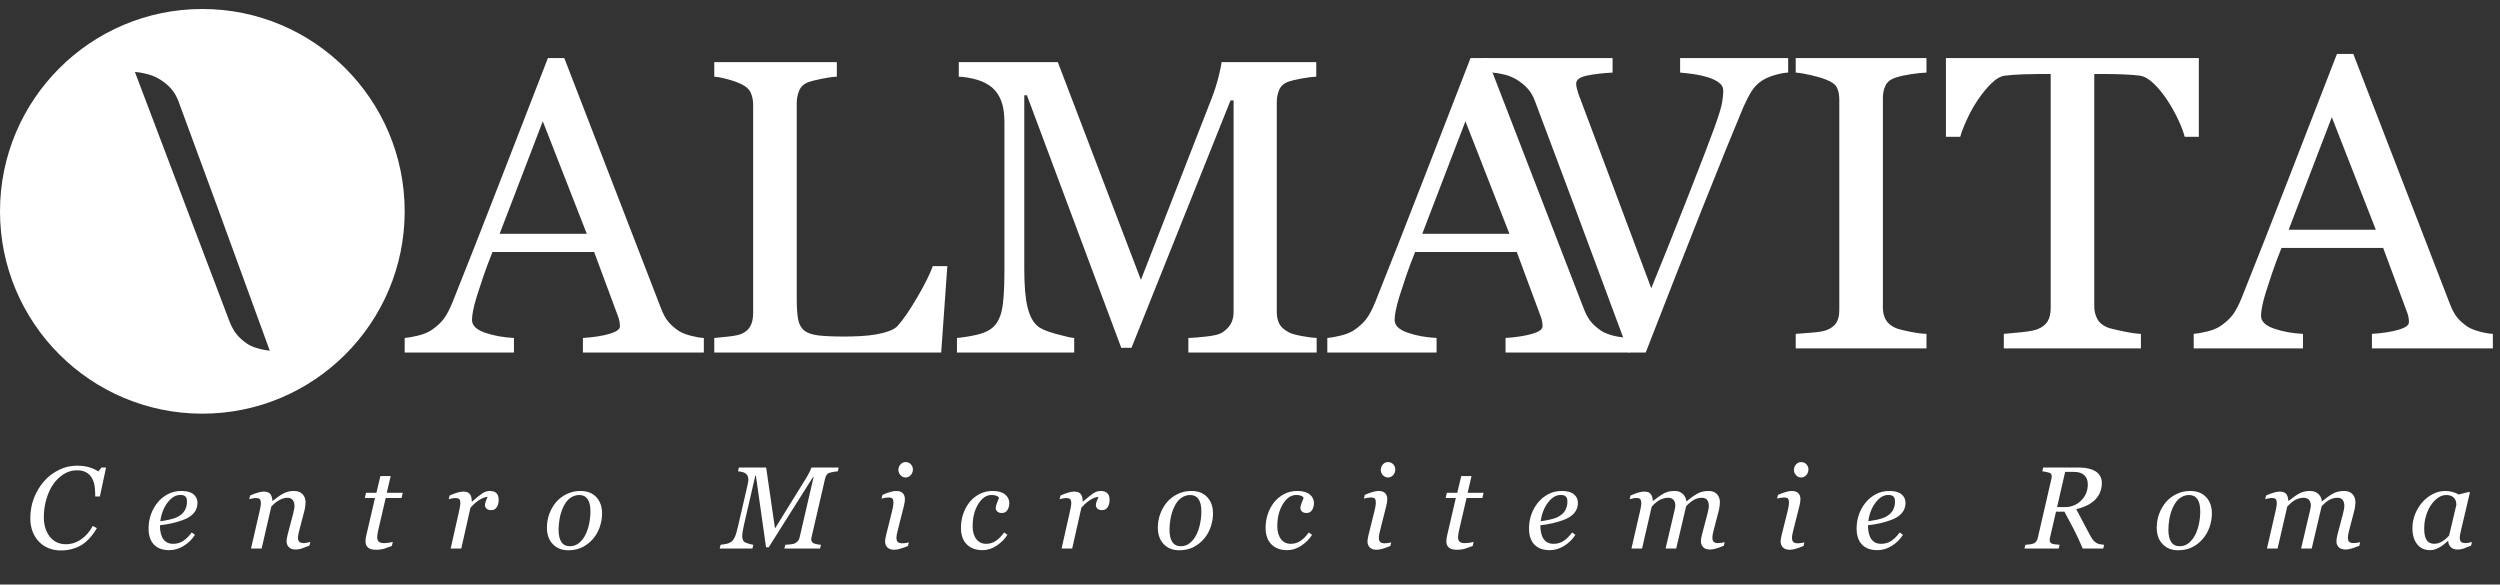
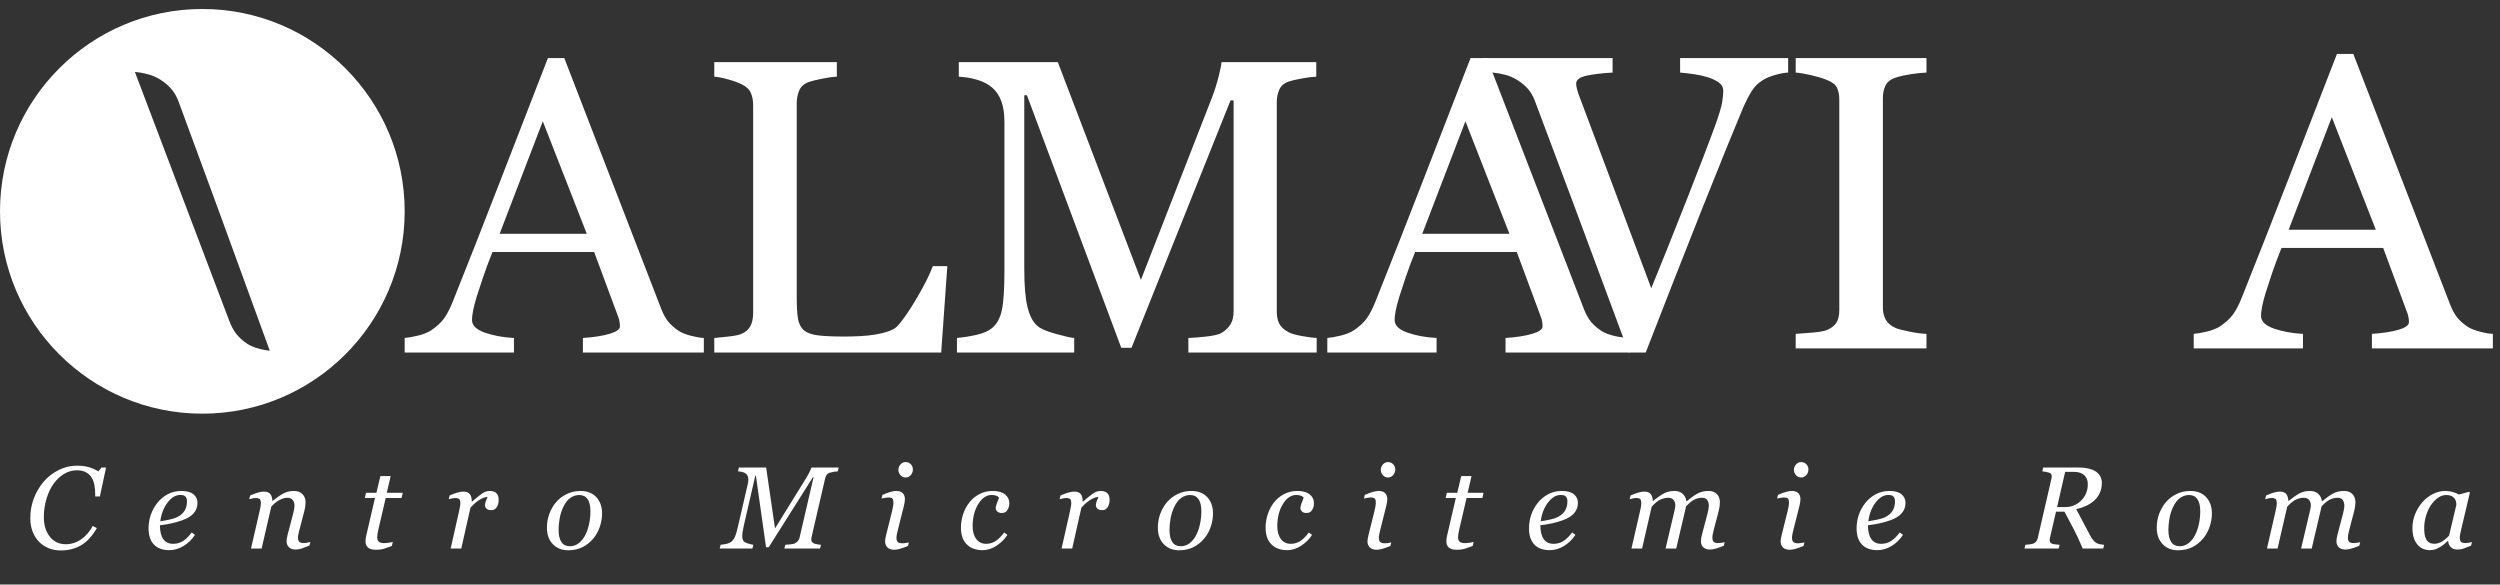
<svg xmlns="http://www.w3.org/2000/svg" width="278px" height="65px" viewBox="0 0 278 65" version="1.1">
  <rect x="0" y="0" width="278" height="65" fill="#333333" stroke="none" />
  <title>LogoAlmavitaWhite</title>
  <desc>Created with Sketch.</desc>
  <defs />
  <g id="Symbols" stroke="none" stroke-width="1" fill="none" fill-rule="evenodd">
    <g id="LogoAlmavitaWhite" fill="#FFFFFF">
      <g id="Logo" transform="translate(0, 1)">
        <g id="Page-1" transform="translate(45, 5)">
          <path d="M33.266,33.198 L19.819,33.198 L19.819,31.582 C21.002,31.506 21.984,31.354 22.765,31.127 C23.547,30.899 23.937,30.619 23.937,30.285 C23.937,30.149 23.922,29.982 23.892,29.784 C23.861,29.587 23.816,29.413 23.755,29.261 L21.07,22.025 L9.761,22.025 C9.337,23.087 8.992,24.013 8.726,24.801 C8.461,25.59 8.222,26.318 8.009,26.986 C7.812,27.638 7.676,28.169 7.6,28.578 C7.524,28.988 7.486,29.322 7.486,29.58 C7.486,30.186 7.964,30.657 8.92,30.99 C9.875,31.324 10.952,31.521 12.151,31.582 L12.151,33.198 L0,33.198 L0,31.582 C0.394,31.552 0.887,31.464 1.479,31.32 C2.071,31.176 2.556,30.983 2.935,30.74 C3.542,30.331 4.012,29.902 4.346,29.455 C4.68,29.007 5.006,28.389 5.324,27.6 C6.947,23.55 8.738,18.999 10.694,13.948 C12.651,8.896 14.396,4.399 15.928,0.455 L17.748,0.455 L28.511,28.305 C28.738,28.897 28.996,29.375 29.284,29.739 C29.573,30.103 29.974,30.459 30.49,30.808 C30.839,31.021 31.294,31.199 31.855,31.343 C32.417,31.487 32.887,31.567 33.266,31.582 L33.266,33.198 Z M20.251,20 L15.359,7.486 L10.558,20 L20.251,20 Z" id="Fill-1" />
          <path d="M60.343,23.595 L59.661,33.198 L34.427,33.198 L34.427,31.582 C34.791,31.552 35.318,31.499 36.008,31.423 C36.698,31.347 37.18,31.248 37.453,31.127 C37.908,30.93 38.238,30.641 38.443,30.262 C38.647,29.883 38.75,29.398 38.75,28.806 L38.75,5.688 C38.75,5.172 38.663,4.717 38.488,4.323 C38.314,3.928 37.969,3.61 37.453,3.367 C37.104,3.185 36.615,3.007 35.985,2.832 C35.356,2.658 34.836,2.556 34.427,2.525 L34.427,0.91 L48.056,0.91 L48.056,2.525 C47.632,2.54 47.082,2.616 46.407,2.753 C45.732,2.889 45.242,3.011 44.939,3.117 C44.423,3.299 44.071,3.61 43.881,4.05 C43.691,4.49 43.597,4.96 43.597,5.46 L43.597,27.145 C43.597,28.146 43.646,28.924 43.744,29.477 C43.843,30.031 44.074,30.459 44.438,30.763 C44.787,31.036 45.307,31.214 45.997,31.298 C46.687,31.381 47.654,31.423 48.898,31.423 C49.459,31.423 50.043,31.407 50.65,31.377 C51.257,31.347 51.833,31.286 52.379,31.195 C52.91,31.104 53.4,30.979 53.847,30.82 C54.295,30.661 54.625,30.459 54.837,30.217 C55.459,29.519 56.183,28.461 57.01,27.043 C57.837,25.624 58.409,24.475 58.728,23.595 L60.343,23.595 Z" id="Fill-2" />
          <path d="M101.414,33.198 L87.147,33.198 L87.147,31.582 C87.663,31.567 88.327,31.514 89.138,31.423 C89.95,31.332 90.507,31.203 90.811,31.036 C91.281,30.748 91.626,30.418 91.846,30.046 C92.066,29.674 92.176,29.208 92.176,28.647 L92.176,5.165 L91.835,5.165 L80.822,32.674 L79.684,32.674 L69.195,4.596 L68.899,4.596 L68.899,23.868 C68.899,25.734 69.016,27.153 69.252,28.123 C69.487,29.094 69.847,29.792 70.332,30.217 C70.666,30.535 71.356,30.839 72.403,31.127 C73.45,31.415 74.132,31.567 74.451,31.582 L74.451,33.198 L61.413,33.198 L61.413,31.582 C62.095,31.521 62.812,31.407 63.563,31.241 C64.314,31.074 64.894,30.823 65.304,30.49 C65.835,30.065 66.199,29.413 66.396,28.533 C66.593,27.653 66.692,26.182 66.692,24.119 L66.692,7.599 C66.692,6.644 66.578,5.863 66.35,5.256 C66.123,4.649 65.797,4.156 65.372,3.777 C64.902,3.367 64.325,3.064 63.643,2.867 C62.96,2.669 62.285,2.556 61.618,2.525 L61.618,0.91 L72.63,0.91 L81.869,25.12 L89.764,4.869 C90.052,4.126 90.299,3.348 90.504,2.537 C90.708,1.725 90.818,1.183 90.834,0.91 L101.369,0.91 L101.369,2.525 C100.944,2.54 100.402,2.609 99.742,2.73 C99.082,2.851 98.6,2.965 98.297,3.071 C97.781,3.253 97.432,3.557 97.25,3.982 C97.068,4.406 96.977,4.869 96.977,5.37 L96.977,28.647 C96.977,29.178 97.068,29.625 97.25,29.989 C97.432,30.353 97.781,30.672 98.297,30.945 C98.57,31.097 99.055,31.237 99.753,31.366 C100.451,31.495 101.005,31.567 101.414,31.582 L101.414,33.198 Z" id="Fill-3" />
          <path d="M136.224,33.198 L122.416,33.198 L122.416,31.582 C123.599,31.506 124.581,31.354 125.363,31.127 C126.144,30.899 126.534,30.619 126.534,30.285 C126.534,30.149 126.519,29.982 126.489,29.784 C126.459,29.587 126.413,29.413 126.352,29.261 L123.668,22.025 L112.359,22.025 C111.934,23.087 111.589,24.013 111.323,24.801 C111.058,25.59 110.819,26.318 110.607,26.986 C110.41,27.638 110.273,28.169 110.197,28.578 C110.121,28.988 110.083,29.322 110.083,29.58 C110.083,30.186 110.561,30.657 111.517,30.99 C112.473,31.324 113.55,31.521 114.748,31.582 L114.748,33.198 L102.597,33.198 L102.597,31.582 C102.992,31.552 103.485,31.464 104.076,31.32 C104.668,31.176 105.153,30.983 105.533,30.74 C106.139,30.331 106.61,29.902 106.943,29.455 C107.277,29.007 107.603,28.389 107.922,27.6 C109.545,23.55 111.335,18.999 113.292,13.948 C115.249,8.896 116.993,4.399 118.525,0.455 L120.345,0.455 L131.108,28.305 C131.335,28.897 131.593,29.375 131.882,29.739 C132.17,30.103 132.572,30.459 133.088,30.808 C133.437,31.021 133.892,31.199 134.453,31.343 C135.014,31.487 135.845,31.567 136.224,31.582 L136.224,33.198 Z M122.848,20 L117.956,7.486 L113.155,20 L122.848,20 Z" id="Fill-4" />
          <path d="M153.842,2.07 C153.448,2.085 152.97,2.173 152.409,2.332 C151.847,2.491 151.384,2.685 151.02,2.912 C150.504,3.231 150.091,3.64 149.78,4.141 C149.469,4.641 149.162,5.233 148.859,5.916 C147.843,8.328 146.318,12.086 144.285,17.19 C142.253,22.295 140.159,27.661 138.005,33.198 L136.117,33.198 C133.932,27.327 131.824,21.623 129.791,16.178 C127.758,10.732 126.378,7.053 125.65,5.142 C125.468,4.672 125.225,4.258 124.922,3.902 C124.618,3.545 124.216,3.208 123.716,2.889 C123.306,2.631 122.851,2.438 122.351,2.309 C121.85,2.18 121.387,2.101 120.962,2.07 L119.88,0.455 L134.319,0.455 L134.319,2.07 C133.181,2.131 132.222,2.245 131.441,2.411 C130.659,2.578 130.269,2.874 130.269,3.299 C130.269,3.466 130.299,3.663 130.36,3.89 C130.421,4.118 130.474,4.3 130.519,4.437 C131.08,5.923 131.991,8.347 133.25,11.707 C134.509,15.067 136.299,19.849 138.62,26.053 C139.772,23.246 141.1,19.932 142.602,16.109 C144.103,12.287 145.112,9.662 145.628,8.236 C146.128,6.856 146.42,5.9 146.504,5.37 C146.587,4.839 146.629,4.406 146.629,4.073 C146.629,3.724 146.473,3.432 146.163,3.196 C145.852,2.961 145.438,2.76 144.922,2.594 C144.422,2.442 143.914,2.328 143.398,2.252 C142.882,2.176 142.359,2.116 141.828,2.07 L141.828,0.455 L153.842,0.455 L153.842,2.07 Z" id="Fill-5" />
          <path d="M169.224,32.743 L154.683,32.743 L154.683,31.127 C155.094,31.097 155.685,31.052 156.459,30.991 C157.233,30.93 157.779,30.839 158.097,30.718 C158.598,30.521 158.962,30.251 159.189,29.91 C159.417,29.569 159.53,29.095 159.53,28.488 L159.53,5.097 C159.53,4.566 159.447,4.122 159.28,3.766 C159.113,3.409 158.72,3.11 158.097,2.867 C157.642,2.685 157.069,2.514 156.379,2.355 C155.689,2.196 155.124,2.101 154.683,2.071 L154.683,0.455 L169.224,0.455 L169.224,2.071 C168.754,2.086 168.191,2.143 167.541,2.241 C166.888,2.34 166.318,2.465 165.833,2.617 C165.257,2.799 164.869,3.095 164.672,3.504 C164.475,3.914 164.378,4.369 164.378,4.869 L164.378,28.237 C164.378,28.738 164.487,29.182 164.707,29.569 C164.926,29.956 165.302,30.263 165.833,30.49 C166.152,30.612 166.672,30.744 167.392,30.888 C168.112,31.032 168.724,31.112 169.224,31.127 L169.224,32.743 Z" id="Fill-6" />
-           <path d="M199.51,9.215 L197.939,9.215 C197.802,8.669 197.555,8.021 197.199,7.27 C196.843,6.519 196.445,5.81 196.006,5.142 C195.55,4.445 195.053,3.834 194.514,3.311 C193.976,2.787 193.456,2.488 192.956,2.412 C192.485,2.351 191.894,2.306 191.182,2.275 C190.468,2.245 189.808,2.23 189.202,2.23 L187.882,2.23 L187.882,28.056 C187.882,28.556 187.987,29.015 188.201,29.432 C188.413,29.849 188.784,30.172 189.315,30.399 C189.588,30.505 190.161,30.649 191.033,30.831 C191.905,31.014 192.584,31.112 193.07,31.127 L193.07,32.743 L177.824,32.743 L177.824,31.127 C178.25,31.097 178.897,31.036 179.769,30.945 C180.643,30.854 181.245,30.741 181.579,30.604 C182.08,30.407 182.448,30.122 182.683,29.751 C182.917,29.379 183.036,28.882 183.036,28.26 L183.036,2.23 L181.716,2.23 C181.245,2.23 180.661,2.241 179.963,2.264 C179.266,2.287 178.598,2.336 177.961,2.412 C177.46,2.473 176.94,2.772 176.402,3.311 C175.864,3.849 175.368,4.46 174.912,5.142 C174.457,5.825 174.056,6.549 173.707,7.315 C173.357,8.081 173.114,8.715 172.978,9.215 L171.386,9.215 L171.386,0.455 L199.51,0.455 L199.51,9.215 Z" id="Fill-7" />
          <path d="M232.206,32.743 L218.758,32.743 L218.758,31.127 C219.941,31.052 220.925,30.9 221.705,30.672 C222.486,30.445 222.877,30.164 222.877,29.83 C222.877,29.694 222.862,29.527 222.832,29.33 C222.802,29.133 222.756,28.958 222.695,28.806 L220.011,21.571 L208.702,21.571 C208.276,22.633 207.932,23.558 207.666,24.347 C207.402,25.135 207.163,25.864 206.949,26.531 C206.752,27.183 206.615,27.714 206.54,28.124 C206.464,28.533 206.426,28.867 206.426,29.125 C206.426,29.732 206.904,30.202 207.86,30.536 C208.816,30.869 209.892,31.067 211.09,31.127 L211.09,32.743 L198.94,32.743 L198.94,31.127 C199.335,31.097 199.828,31.01 200.419,30.866 C201.011,30.722 201.497,30.528 201.876,30.285 C202.482,29.876 202.952,29.447 203.286,29 C203.619,28.552 203.946,27.934 204.264,27.145 C205.888,23.095 207.678,18.544 209.634,13.493 C211.591,8.442 213.336,3.944 214.868,-3.55271368e-15 L216.688,-3.55271368e-15 L227.45,27.851 C227.679,28.442 227.936,28.92 228.224,29.284 C228.513,29.648 228.914,30.005 229.43,30.354 C229.779,30.566 230.234,30.744 230.796,30.888 C231.357,31.032 231.827,31.112 232.206,31.127 L232.206,32.743 Z M219.191,19.546 L214.298,7.031 L209.499,19.546 L219.191,19.546 Z" id="Fill-8" />
        </g>
        <path d="M22.5,0 C34.918,0 45,10.082 45,22.5 C45,34.918 34.918,45 22.5,45 C10.082,45 0,34.918 0,22.5 C0,10.082 10.082,0 22.5,0 Z M15,7 L25.471,34.615 C25.706,35.238 25.972,35.741 26.27,36.124 C26.568,36.507 26.983,36.882 27.516,37.25 C27.876,37.473 28.346,37.661 28.925,37.813 C29.241,37.895 29.64,37.958 30,38 C27.973,32.442 26.01,27.034 24.111,21.849 C22.011,16.117 20.586,12.245 19.834,10.233 C19.646,9.738 19.395,9.303 19.082,8.927 C18.768,8.552 18.353,8.197 17.836,7.862 C17.413,7.59 16.943,7.387 16.426,7.251 C15.912,7.116 15.437,7.032 15,7 Z" id="Page-1" />
      </g>
      <path d="M6.74,61.209 C6.279,61.209 5.843,61.129 5.433,60.968 C5.022,60.807 4.665,60.573 4.36,60.264 C4.051,59.951 3.809,59.572 3.633,59.127 C3.458,58.683 3.37,58.182 3.37,57.623 C3.37,56.823 3.505,56.076 3.776,55.382 C4.047,54.688 4.419,54.068 4.893,53.522 C5.35,52.998 5.899,52.577 6.541,52.259 C7.182,51.942 7.851,51.783 8.55,51.783 C9.079,51.783 9.543,51.845 9.943,51.967 C10.343,52.09 10.672,52.242 10.93,52.424 L11.285,51.993 L11.793,51.993 L11.108,55.205 L10.587,55.205 L10.587,54.951 C10.587,54.604 10.56,54.273 10.505,53.957 C10.45,53.642 10.344,53.357 10.187,53.104 C10.035,52.858 9.826,52.662 9.562,52.516 C9.298,52.37 8.96,52.297 8.55,52.297 C8.029,52.297 7.546,52.436 7.099,52.713 C6.653,52.99 6.267,53.36 5.941,53.821 C5.619,54.269 5.361,54.822 5.166,55.478 C4.972,56.133 4.874,56.802 4.874,57.483 C4.874,58.385 5.095,59.116 5.538,59.677 C5.98,60.237 6.573,60.518 7.318,60.518 C7.94,60.518 8.513,60.333 9.035,59.965 C9.558,59.597 9.984,59.104 10.314,58.486 L10.771,58.728 C10.238,59.637 9.643,60.278 8.988,60.651 C8.332,61.023 7.583,61.209 6.74,61.209 Z M21.96,55.916 C21.96,56.364 21.82,56.749 21.538,57.071 C21.257,57.392 20.847,57.648 20.31,57.839 C19.916,57.983 19.518,58.099 19.116,58.188 C18.714,58.277 18.27,58.351 17.783,58.41 C17.783,59.079 17.907,59.59 18.155,59.943 C18.402,60.296 18.765,60.473 19.243,60.473 C19.667,60.473 20.04,60.367 20.364,60.156 C20.688,59.944 21.006,59.629 21.319,59.21 L21.681,59.477 C21.342,59.993 20.919,60.405 20.411,60.714 C19.904,61.023 19.377,61.178 18.831,61.178 C18.082,61.178 17.509,60.968 17.114,60.549 C16.718,60.13 16.52,59.536 16.52,58.766 C16.52,58.232 16.604,57.724 16.771,57.239 C16.938,56.754 17.183,56.311 17.504,55.909 C17.817,55.516 18.201,55.198 18.656,54.957 C19.111,54.716 19.614,54.595 20.164,54.595 C20.773,54.595 21.225,54.719 21.519,54.967 C21.813,55.214 21.96,55.53 21.96,55.916 Z M20.792,55.757 C20.792,55.592 20.769,55.462 20.722,55.366 C20.676,55.271 20.617,55.2 20.545,55.154 C20.469,55.103 20.388,55.071 20.303,55.059 C20.219,55.046 20.132,55.04 20.043,55.04 C19.535,55.04 19.067,55.319 18.637,55.877 C18.208,56.436 17.936,57.132 17.822,57.966 C18.118,57.924 18.452,57.863 18.824,57.785 C19.197,57.707 19.506,57.604 19.751,57.477 C20.102,57.295 20.364,57.061 20.535,56.776 C20.707,56.49 20.792,56.15 20.792,55.757 Z M34.508,60.264 L34.412,60.67 C34.031,60.822 33.735,60.933 33.524,61.003 C33.312,61.073 33.098,61.108 32.883,61.108 C32.544,61.108 32.29,61.02 32.121,60.844 C31.952,60.669 31.867,60.452 31.867,60.194 C31.867,60.101 31.875,59.998 31.892,59.886 C31.909,59.774 31.937,59.642 31.975,59.489 L32.597,57.122 C32.643,56.94 32.681,56.775 32.708,56.626 C32.736,56.478 32.749,56.36 32.749,56.271 C32.749,55.987 32.682,55.763 32.546,55.598 C32.411,55.433 32.21,55.351 31.943,55.351 C31.685,55.351 31.395,55.435 31.073,55.604 C30.752,55.774 30.449,56.019 30.166,56.341 L29.093,61 L27.912,61 L28.858,56.887 C28.879,56.785 28.91,56.638 28.95,56.446 C28.99,56.253 29.01,56.097 29.01,55.979 C29.01,55.742 28.97,55.583 28.89,55.503 C28.809,55.423 28.649,55.382 28.407,55.382 C28.314,55.382 28.196,55.398 28.052,55.43 C27.908,55.462 27.796,55.488 27.716,55.509 L27.811,55.103 C28.141,54.955 28.433,54.845 28.687,54.773 C28.941,54.701 29.159,54.665 29.341,54.665 C29.675,54.665 29.914,54.756 30.058,54.938 C30.202,55.12 30.278,55.372 30.286,55.693 L30.324,55.693 C30.79,55.321 31.192,55.045 31.531,54.865 C31.869,54.685 32.254,54.595 32.686,54.595 C33.092,54.595 33.409,54.713 33.638,54.948 C33.866,55.182 33.981,55.49 33.981,55.871 C33.981,55.947 33.969,56.083 33.946,56.277 C33.923,56.472 33.885,56.665 33.835,56.855 L33.302,58.893 C33.263,59.028 33.226,59.184 33.19,59.359 C33.154,59.535 33.136,59.671 33.136,59.769 C33.136,60.01 33.189,60.174 33.295,60.26 C33.401,60.347 33.574,60.391 33.816,60.391 C33.896,60.391 34.011,60.377 34.162,60.349 C34.312,60.322 34.427,60.293 34.508,60.264 Z M41.805,61.133 C41.403,61.133 41.109,61.052 40.923,60.889 C40.737,60.726 40.644,60.492 40.644,60.188 C40.644,60.09 40.65,59.998 40.663,59.911 C40.676,59.825 40.692,59.726 40.714,59.616 L41.698,55.376 L40.568,55.376 L40.701,54.798 L41.856,54.798 L42.301,52.938 L43.443,52.938 L43.011,54.798 L44.782,54.798 L44.649,55.376 L42.891,55.376 L42.078,58.874 C42.04,59.034 42.009,59.19 41.983,59.34 C41.958,59.49 41.945,59.618 41.945,59.724 C41.945,59.957 42.003,60.127 42.12,60.235 C42.236,60.343 42.447,60.397 42.751,60.397 C42.861,60.397 43.016,60.383 43.215,60.356 C43.413,60.328 43.568,60.293 43.678,60.251 L43.57,60.714 C43.274,60.829 42.995,60.927 42.732,61.01 C42.47,61.092 42.161,61.133 41.805,61.133 Z M55.451,55.63 C55.451,55.748 55.434,55.878 55.4,56.02 C55.366,56.162 55.318,56.279 55.254,56.373 C55.178,56.487 55.094,56.575 55.003,56.636 C54.912,56.697 54.782,56.728 54.613,56.728 C54.385,56.728 54.213,56.671 54.099,56.557 C53.985,56.442 53.927,56.315 53.927,56.176 C53.927,56.045 53.959,55.898 54.023,55.735 C54.086,55.572 54.152,55.41 54.219,55.249 C54.169,55.249 54.085,55.263 53.969,55.29 C53.852,55.318 53.712,55.372 53.547,55.452 C53.382,55.533 53.194,55.653 52.985,55.814 C52.775,55.975 52.552,56.188 52.315,56.455 L51.293,61 L50.113,61 L51.039,56.887 C51.06,56.785 51.091,56.633 51.131,56.43 C51.172,56.227 51.192,56.076 51.192,55.979 C51.192,55.742 51.151,55.583 51.071,55.503 C50.991,55.423 50.83,55.382 50.589,55.382 C50.496,55.382 50.377,55.398 50.233,55.43 C50.089,55.462 49.977,55.488 49.897,55.509 L49.992,55.103 C50.322,54.955 50.614,54.845 50.868,54.773 C51.122,54.701 51.34,54.665 51.522,54.665 C51.86,54.665 52.101,54.757 52.245,54.941 C52.389,55.125 52.461,55.401 52.461,55.77 L52.499,55.77 C53.003,55.334 53.385,55.029 53.645,54.855 C53.905,54.682 54.177,54.595 54.461,54.595 C54.596,54.595 54.727,54.612 54.854,54.646 C54.981,54.68 55.089,54.737 55.178,54.817 C55.271,54.906 55.34,55.009 55.384,55.125 C55.429,55.242 55.451,55.41 55.451,55.63 Z M66.951,57.09 C66.951,57.589 66.866,58.089 66.697,58.588 C66.528,59.087 66.282,59.525 65.961,59.902 C65.635,60.291 65.242,60.603 64.783,60.838 C64.324,61.073 63.792,61.19 63.187,61.19 C62.484,61.19 61.914,60.964 61.476,60.511 C61.038,60.058 60.819,59.449 60.819,58.683 C60.819,58.12 60.912,57.596 61.098,57.109 C61.285,56.622 61.534,56.195 61.847,55.827 C62.165,55.458 62.557,55.161 63.025,54.935 C63.493,54.708 63.999,54.595 64.545,54.595 C65.298,54.595 65.888,54.825 66.313,55.284 C66.738,55.743 66.951,56.345 66.951,57.09 Z M65.656,56.849 C65.656,56.248 65.549,55.797 65.335,55.497 C65.122,55.196 64.814,55.046 64.412,55.046 C64.061,55.046 63.729,55.154 63.418,55.37 C63.107,55.585 62.84,55.937 62.615,56.423 C62.442,56.792 62.315,57.201 62.235,57.652 C62.154,58.102 62.114,58.518 62.114,58.899 C62.114,59.504 62.219,59.962 62.428,60.273 C62.638,60.584 62.954,60.74 63.377,60.74 C63.754,60.74 64.088,60.621 64.38,60.384 C64.672,60.147 64.909,59.847 65.091,59.483 C65.273,59.127 65.413,58.72 65.51,58.261 C65.607,57.802 65.656,57.331 65.656,56.849 Z M93.258,51.993 L93.163,52.412 C93.04,52.416 92.884,52.435 92.693,52.469 C92.503,52.503 92.361,52.534 92.268,52.564 C92.103,52.619 91.984,52.706 91.912,52.824 C91.84,52.943 91.788,53.07 91.754,53.205 L90.237,59.762 C90.228,59.796 90.222,59.834 90.218,59.876 C90.213,59.919 90.211,59.953 90.211,59.978 C90.211,60.067 90.23,60.146 90.268,60.216 C90.306,60.286 90.37,60.348 90.459,60.403 C90.518,60.441 90.644,60.479 90.836,60.518 C91.029,60.556 91.18,60.577 91.29,60.581 L91.189,61 L87.221,61 L87.323,60.581 C87.475,60.573 87.666,60.557 87.894,60.533 C88.123,60.51 88.284,60.475 88.377,60.429 C88.525,60.348 88.644,60.255 88.735,60.149 C88.826,60.044 88.887,59.915 88.916,59.762 L90.471,53.053 L90.402,53.053 L85.482,60.854 L85.184,60.854 L84.054,52.894 L83.99,52.894 L82.715,58.429 C82.664,58.653 82.622,58.871 82.588,59.083 C82.554,59.295 82.537,59.466 82.537,59.597 C82.537,59.737 82.552,59.856 82.581,59.956 C82.611,60.055 82.653,60.137 82.708,60.2 C82.784,60.289 82.945,60.369 83.191,60.441 C83.436,60.513 83.629,60.56 83.768,60.581 L83.667,61 L80.03,61 L80.131,60.581 C80.33,60.56 80.529,60.53 80.728,60.492 C80.927,60.454 81.111,60.382 81.28,60.276 C81.449,60.162 81.593,59.976 81.712,59.718 C81.83,59.46 81.951,59.053 82.073,58.499 L83.153,53.827 C83.174,53.73 83.19,53.642 83.2,53.564 C83.211,53.485 83.216,53.408 83.216,53.332 C83.216,53.197 83.199,53.083 83.165,52.992 C83.131,52.901 83.087,52.824 83.032,52.761 C82.922,52.638 82.773,52.551 82.584,52.5 C82.396,52.45 82.224,52.42 82.067,52.412 L82.162,51.993 L85.197,51.993 L86.18,58.766 L89.684,53.097 C89.816,52.881 89.936,52.659 90.046,52.431 C90.156,52.202 90.22,52.056 90.237,51.993 L93.258,51.993 Z M101.064,60.308 L100.969,60.714 C100.579,60.871 100.268,60.98 100.035,61.041 C99.803,61.103 99.604,61.133 99.439,61.133 C99.1,61.133 98.846,61.045 98.677,60.87 C98.508,60.694 98.423,60.477 98.423,60.219 C98.423,60.122 98.432,60.02 98.448,59.915 C98.465,59.809 98.493,59.675 98.531,59.515 L99.204,56.817 C99.238,56.669 99.271,56.51 99.302,56.341 C99.334,56.172 99.35,56.028 99.35,55.909 C99.35,55.672 99.311,55.515 99.232,55.436 C99.154,55.358 98.994,55.319 98.753,55.319 C98.66,55.319 98.536,55.334 98.382,55.363 C98.227,55.393 98.11,55.418 98.03,55.439 L98.125,55.033 C98.455,54.885 98.751,54.775 99.013,54.703 C99.276,54.631 99.483,54.595 99.635,54.595 C99.983,54.595 100.234,54.678 100.391,54.843 C100.547,55.008 100.626,55.23 100.626,55.509 C100.626,55.585 100.617,55.689 100.6,55.82 C100.583,55.951 100.558,56.083 100.524,56.214 L99.845,58.912 C99.803,59.077 99.766,59.239 99.734,59.397 C99.702,59.556 99.686,59.686 99.686,59.788 C99.686,60.029 99.74,60.194 99.848,60.283 C99.956,60.372 100.131,60.416 100.372,60.416 C100.452,60.416 100.568,60.405 100.718,60.384 C100.868,60.363 100.983,60.338 101.064,60.308 Z M101.514,52.196 C101.514,52.437 101.436,52.648 101.28,52.827 C101.123,53.007 100.928,53.097 100.696,53.097 C100.48,53.097 100.294,53.011 100.137,52.84 C99.98,52.669 99.902,52.473 99.902,52.253 C99.902,52.02 99.98,51.817 100.137,51.644 C100.294,51.47 100.48,51.383 100.696,51.383 C100.937,51.383 101.134,51.465 101.286,51.628 C101.438,51.791 101.514,51.98 101.514,52.196 Z M109.257,61.178 C108.516,61.178 107.931,60.962 107.501,60.53 C107.072,60.099 106.857,59.485 106.857,58.689 C106.857,58.16 106.939,57.654 107.102,57.169 C107.264,56.685 107.492,56.254 107.784,55.877 C108.076,55.501 108.445,55.193 108.892,54.954 C109.338,54.715 109.834,54.595 110.38,54.595 C110.985,54.595 111.445,54.723 111.761,54.979 C112.076,55.235 112.234,55.558 112.234,55.947 C112.234,56.239 112.165,56.495 112.027,56.715 C111.89,56.935 111.684,57.045 111.408,57.045 C111.18,57.045 111.009,56.988 110.894,56.874 C110.78,56.76 110.723,56.633 110.723,56.493 C110.723,56.358 110.769,56.173 110.863,55.938 C110.956,55.703 111.03,55.514 111.085,55.37 C111.038,55.255 110.934,55.172 110.774,55.119 C110.613,55.066 110.446,55.04 110.272,55.04 C109.697,55.04 109.201,55.375 108.784,56.046 C108.367,56.716 108.158,57.538 108.158,58.512 C108.158,59.113 108.293,59.59 108.562,59.943 C108.83,60.296 109.193,60.473 109.65,60.473 C110.061,60.473 110.426,60.363 110.745,60.143 C111.065,59.923 111.37,59.612 111.662,59.21 L112.024,59.477 C111.732,59.938 111.335,60.337 110.834,60.673 C110.333,61.01 109.807,61.178 109.257,61.178 Z M123.385,55.63 C123.385,55.748 123.368,55.878 123.334,56.02 C123.3,56.162 123.251,56.279 123.188,56.373 C123.112,56.487 123.028,56.575 122.937,56.636 C122.846,56.697 122.716,56.728 122.547,56.728 C122.318,56.728 122.147,56.671 122.032,56.557 C121.918,56.442 121.861,56.315 121.861,56.176 C121.861,56.045 121.893,55.898 121.956,55.735 C122.02,55.572 122.085,55.41 122.153,55.249 C122.102,55.249 122.019,55.263 121.902,55.29 C121.786,55.318 121.645,55.372 121.48,55.452 C121.315,55.533 121.128,55.653 120.918,55.814 C120.709,55.975 120.486,56.188 120.249,56.455 L119.227,61 L118.046,61 L118.973,56.887 C118.994,56.785 119.025,56.633 119.065,56.43 C119.105,56.227 119.125,56.076 119.125,55.979 C119.125,55.742 119.085,55.583 119.005,55.503 C118.924,55.423 118.763,55.382 118.522,55.382 C118.429,55.382 118.311,55.398 118.167,55.43 C118.023,55.462 117.911,55.488 117.83,55.509 L117.926,55.103 C118.256,54.955 118.548,54.845 118.802,54.773 C119.055,54.701 119.273,54.665 119.455,54.665 C119.794,54.665 120.035,54.757 120.179,54.941 C120.323,55.125 120.395,55.401 120.395,55.77 L120.433,55.77 C120.936,55.334 121.318,55.029 121.579,54.855 C121.839,54.682 122.111,54.595 122.394,54.595 C122.53,54.595 122.661,54.612 122.788,54.646 C122.915,54.68 123.023,54.737 123.112,54.817 C123.205,54.906 123.273,55.009 123.318,55.125 C123.362,55.242 123.385,55.41 123.385,55.63 Z M134.885,57.09 C134.885,57.589 134.8,58.089 134.631,58.588 C134.461,59.087 134.216,59.525 133.894,59.902 C133.568,60.291 133.176,60.603 132.717,60.838 C132.258,61.073 131.726,61.19 131.12,61.19 C130.418,61.19 129.848,60.964 129.41,60.511 C128.972,60.058 128.753,59.449 128.753,58.683 C128.753,58.12 128.846,57.596 129.032,57.109 C129.218,56.622 129.468,56.195 129.781,55.827 C130.098,55.458 130.491,55.161 130.958,54.935 C131.426,54.708 131.933,54.595 132.479,54.595 C133.232,54.595 133.821,54.825 134.247,55.284 C134.672,55.743 134.885,56.345 134.885,57.09 Z M133.59,56.849 C133.59,56.248 133.483,55.797 133.269,55.497 C133.055,55.196 132.747,55.046 132.345,55.046 C131.994,55.046 131.663,55.154 131.352,55.37 C131.041,55.585 130.773,55.937 130.549,56.423 C130.376,56.792 130.249,57.201 130.168,57.652 C130.088,58.102 130.048,58.518 130.048,58.899 C130.048,59.504 130.152,59.962 130.362,60.273 C130.571,60.584 130.888,60.74 131.311,60.74 C131.687,60.74 132.022,60.621 132.314,60.384 C132.606,60.147 132.843,59.847 133.025,59.483 C133.207,59.127 133.346,58.72 133.444,58.261 C133.541,57.802 133.59,57.331 133.59,56.849 Z M143.135,61.178 C142.394,61.178 141.809,60.962 141.379,60.53 C140.95,60.099 140.735,59.485 140.735,58.689 C140.735,58.16 140.817,57.654 140.979,57.169 C141.142,56.685 141.37,56.254 141.662,55.877 C141.954,55.501 142.323,55.193 142.77,54.954 C143.216,54.715 143.712,54.595 144.258,54.595 C144.863,54.595 145.323,54.723 145.639,54.979 C145.954,55.235 146.112,55.558 146.112,55.947 C146.112,56.239 146.043,56.495 145.905,56.715 C145.768,56.935 145.561,57.045 145.286,57.045 C145.058,57.045 144.886,56.988 144.772,56.874 C144.658,56.76 144.601,56.633 144.601,56.493 C144.601,56.358 144.647,56.173 144.74,55.938 C144.834,55.703 144.908,55.514 144.963,55.37 C144.916,55.255 144.812,55.172 144.652,55.119 C144.491,55.066 144.324,55.04 144.15,55.04 C143.575,55.04 143.078,55.375 142.662,56.046 C142.245,56.716 142.036,57.538 142.036,58.512 C142.036,59.113 142.171,59.59 142.439,59.943 C142.708,60.296 143.071,60.473 143.528,60.473 C143.939,60.473 144.304,60.363 144.623,60.143 C144.943,59.923 145.248,59.612 145.54,59.21 L145.902,59.477 C145.61,59.938 145.213,60.337 144.712,60.673 C144.21,61.01 143.685,61.178 143.135,61.178 Z M154.704,60.308 L154.609,60.714 C154.22,60.871 153.909,60.98 153.676,61.041 C153.443,61.103 153.244,61.133 153.079,61.133 C152.741,61.133 152.487,61.045 152.318,60.87 C152.148,60.694 152.064,60.477 152.064,60.219 C152.064,60.122 152.072,60.02 152.089,59.915 C152.106,59.809 152.134,59.675 152.172,59.515 L152.844,56.817 C152.878,56.669 152.911,56.51 152.943,56.341 C152.975,56.172 152.99,56.028 152.99,55.909 C152.99,55.672 152.951,55.515 152.873,55.436 C152.795,55.358 152.635,55.319 152.394,55.319 C152.301,55.319 152.177,55.334 152.022,55.363 C151.868,55.393 151.751,55.418 151.67,55.439 L151.765,55.033 C152.095,54.885 152.392,54.775 152.654,54.703 C152.916,54.631 153.124,54.595 153.276,54.595 C153.623,54.595 153.875,54.678 154.031,54.843 C154.188,55.008 154.266,55.23 154.266,55.509 C154.266,55.585 154.258,55.689 154.241,55.82 C154.224,55.951 154.199,56.083 154.165,56.214 L153.486,58.912 C153.443,59.077 153.406,59.239 153.375,59.397 C153.343,59.556 153.327,59.686 153.327,59.788 C153.327,60.029 153.381,60.194 153.489,60.283 C153.597,60.372 153.771,60.416 154.012,60.416 C154.093,60.416 154.208,60.405 154.358,60.384 C154.509,60.363 154.624,60.338 154.704,60.308 Z M155.155,52.196 C155.155,52.437 155.077,52.648 154.92,52.827 C154.764,53.007 154.569,53.097 154.336,53.097 C154.12,53.097 153.934,53.011 153.778,52.84 C153.621,52.669 153.543,52.473 153.543,52.253 C153.543,52.02 153.621,51.817 153.778,51.644 C153.934,51.47 154.12,51.383 154.336,51.383 C154.577,51.383 154.774,51.465 154.927,51.628 C155.079,51.791 155.155,51.98 155.155,52.196 Z M161.996,61.133 C161.594,61.133 161.3,61.052 161.114,60.889 C160.927,60.726 160.834,60.492 160.834,60.188 C160.834,60.09 160.841,59.998 160.853,59.911 C160.866,59.825 160.883,59.726 160.904,59.616 L161.888,55.376 L160.758,55.376 L160.891,54.798 L162.047,54.798 L162.491,52.938 L163.634,52.938 L163.202,54.798 L164.973,54.798 L164.84,55.376 L163.081,55.376 L162.269,58.874 C162.231,59.034 162.199,59.19 162.174,59.34 C162.148,59.49 162.135,59.618 162.135,59.724 C162.135,59.957 162.194,60.127 162.31,60.235 C162.426,60.343 162.637,60.397 162.942,60.397 C163.052,60.397 163.206,60.383 163.405,60.356 C163.604,60.328 163.758,60.293 163.868,60.251 L163.76,60.714 C163.464,60.829 163.185,60.927 162.923,61.01 C162.66,61.092 162.351,61.133 161.996,61.133 Z M175.464,55.916 C175.464,56.364 175.323,56.749 175.042,57.071 C174.76,57.392 174.351,57.648 173.813,57.839 C173.42,57.983 173.022,58.099 172.62,58.188 C172.218,58.277 171.774,58.351 171.287,58.41 C171.287,59.079 171.411,59.59 171.658,59.943 C171.906,60.296 172.269,60.473 172.747,60.473 C173.17,60.473 173.543,60.367 173.867,60.156 C174.191,59.944 174.509,59.629 174.823,59.21 L175.184,59.477 C174.846,59.993 174.423,60.405 173.915,60.714 C173.407,61.023 172.88,61.178 172.334,61.178 C171.585,61.178 171.013,60.968 170.617,60.549 C170.222,60.13 170.024,59.536 170.024,58.766 C170.024,58.232 170.107,57.724 170.274,57.239 C170.442,56.754 170.686,56.311 171.008,55.909 C171.321,55.516 171.705,55.198 172.16,54.957 C172.615,54.716 173.117,54.595 173.667,54.595 C174.277,54.595 174.728,54.719 175.022,54.967 C175.317,55.214 175.464,55.53 175.464,55.916 Z M174.296,55.757 C174.296,55.592 174.272,55.462 174.226,55.366 C174.179,55.271 174.12,55.2 174.048,55.154 C173.972,55.103 173.892,55.071 173.807,55.059 C173.722,55.046 173.635,55.04 173.547,55.04 C173.039,55.04 172.57,55.319 172.141,55.877 C171.711,56.436 171.439,57.132 171.325,57.966 C171.621,57.924 171.955,57.863 172.328,57.785 C172.7,57.707 173.009,57.604 173.255,57.477 C173.606,57.295 173.867,57.061 174.039,56.776 C174.21,56.49 174.296,56.15 174.296,55.757 Z M191.781,60.283 L191.686,60.689 C191.297,60.846 190.986,60.955 190.753,61.016 C190.52,61.077 190.322,61.108 190.156,61.108 C189.818,61.108 189.564,61.02 189.395,60.844 C189.226,60.669 189.141,60.452 189.141,60.194 C189.141,60.101 189.149,59.998 189.166,59.886 C189.183,59.774 189.211,59.642 189.249,59.489 L189.871,57.122 C189.917,56.94 189.954,56.775 189.982,56.626 C190.009,56.478 190.023,56.36 190.023,56.271 C190.023,55.987 189.962,55.763 189.839,55.598 C189.716,55.433 189.522,55.351 189.255,55.351 C188.972,55.351 188.693,55.417 188.42,55.551 C188.147,55.684 187.84,55.932 187.497,56.296 L186.392,61 L185.212,61 L186.208,56.76 C186.229,56.667 186.25,56.568 186.269,56.465 C186.288,56.361 186.297,56.284 186.297,56.233 C186.297,55.958 186.228,55.742 186.091,55.585 C185.953,55.429 185.751,55.351 185.485,55.351 C185.243,55.351 184.977,55.411 184.685,55.531 C184.393,55.652 184.054,55.922 183.669,56.341 L182.596,61 L181.416,61 L182.362,56.887 C182.395,56.739 182.428,56.58 182.46,56.411 C182.492,56.241 182.508,56.097 182.508,55.979 C182.508,55.734 182.467,55.572 182.387,55.493 C182.307,55.415 182.15,55.376 181.917,55.376 C181.824,55.376 181.705,55.393 181.559,55.427 C181.413,55.461 181.299,55.488 181.219,55.509 L181.314,55.103 C181.644,54.955 181.936,54.845 182.19,54.773 C182.444,54.701 182.662,54.665 182.844,54.665 C183.183,54.665 183.423,54.757 183.564,54.941 C183.706,55.125 183.781,55.376 183.79,55.693 L183.828,55.693 C184.327,55.3 184.738,55.018 185.059,54.849 C185.381,54.68 185.764,54.595 186.208,54.595 C186.585,54.595 186.891,54.704 187.125,54.922 C187.36,55.14 187.493,55.414 187.522,55.744 L187.548,55.744 C188,55.368 188.403,55.082 188.757,54.887 C189.11,54.693 189.522,54.595 189.991,54.595 C190.398,54.595 190.71,54.713 190.928,54.948 C191.146,55.182 191.255,55.49 191.255,55.871 C191.255,55.947 191.243,56.083 191.22,56.277 C191.196,56.472 191.159,56.665 191.109,56.855 L190.575,58.893 C190.537,59.028 190.501,59.184 190.468,59.359 C190.434,59.535 190.417,59.671 190.417,59.769 C190.417,60.01 190.468,60.174 190.569,60.26 C190.671,60.347 190.842,60.391 191.083,60.391 C191.164,60.391 191.28,60.38 191.432,60.359 C191.585,60.338 191.701,60.312 191.781,60.283 Z M200.647,60.308 L200.552,60.714 C200.163,60.871 199.852,60.98 199.619,61.041 C199.386,61.103 199.187,61.133 199.022,61.133 C198.684,61.133 198.43,61.045 198.26,60.87 C198.091,60.694 198.007,60.477 198.007,60.219 C198.007,60.122 198.015,60.02 198.032,59.915 C198.049,59.809 198.076,59.675 198.115,59.515 L198.787,56.817 C198.821,56.669 198.854,56.51 198.886,56.341 C198.917,56.172 198.933,56.028 198.933,55.909 C198.933,55.672 198.894,55.515 198.816,55.436 C198.738,55.358 198.578,55.319 198.337,55.319 C198.244,55.319 198.12,55.334 197.965,55.363 C197.811,55.393 197.693,55.418 197.613,55.439 L197.708,55.033 C198.038,54.885 198.335,54.775 198.597,54.703 C198.859,54.631 199.067,54.595 199.219,54.595 C199.566,54.595 199.818,54.678 199.974,54.843 C200.131,55.008 200.209,55.23 200.209,55.509 C200.209,55.585 200.201,55.689 200.184,55.82 C200.167,55.951 200.142,56.083 200.108,56.214 L199.428,58.912 C199.386,59.077 199.349,59.239 199.317,59.397 C199.286,59.556 199.27,59.686 199.27,59.788 C199.27,60.029 199.324,60.194 199.432,60.283 C199.54,60.372 199.714,60.416 199.955,60.416 C200.036,60.416 200.151,60.405 200.301,60.384 C200.451,60.363 200.567,60.338 200.647,60.308 Z M201.098,52.196 C201.098,52.437 201.02,52.648 200.863,52.827 C200.706,53.007 200.512,53.097 200.279,53.097 C200.063,53.097 199.877,53.011 199.72,52.84 C199.564,52.669 199.486,52.473 199.486,52.253 C199.486,52.02 199.564,51.817 199.72,51.644 C199.877,51.47 200.063,51.383 200.279,51.383 C200.52,51.383 200.717,51.465 200.869,51.628 C201.022,51.791 201.098,51.98 201.098,52.196 Z M211.893,55.916 C211.893,56.364 211.753,56.749 211.471,57.071 C211.19,57.392 210.78,57.648 210.243,57.839 C209.849,57.983 209.452,58.099 209.05,58.188 C208.648,58.277 208.203,58.351 207.717,58.41 C207.717,59.079 207.84,59.59 208.088,59.943 C208.335,60.296 208.698,60.473 209.177,60.473 C209.6,60.473 209.973,60.367 210.297,60.156 C210.621,59.944 210.939,59.629 211.252,59.21 L211.614,59.477 C211.275,59.993 210.852,60.405 210.344,60.714 C209.837,61.023 209.31,61.178 208.764,61.178 C208.015,61.178 207.443,60.968 207.047,60.549 C206.651,60.13 206.453,59.536 206.453,58.766 C206.453,58.232 206.537,57.724 206.704,57.239 C206.871,56.754 207.116,56.311 207.437,55.909 C207.75,55.516 208.134,55.198 208.589,54.957 C209.044,54.716 209.547,54.595 210.097,54.595 C210.706,54.595 211.158,54.719 211.452,54.967 C211.746,55.214 211.893,55.53 211.893,55.916 Z M210.725,55.757 C210.725,55.592 210.702,55.462 210.656,55.366 C210.609,55.271 210.55,55.2 210.478,55.154 C210.402,55.103 210.321,55.071 210.237,55.059 C210.152,55.046 210.065,55.04 209.976,55.04 C209.469,55.04 209,55.319 208.57,55.877 C208.141,56.436 207.869,57.132 207.755,57.966 C208.051,57.924 208.385,57.863 208.758,57.785 C209.13,57.707 209.439,57.604 209.684,57.477 C210.036,57.295 210.297,57.061 210.468,56.776 C210.64,56.49 210.725,56.15 210.725,55.757 Z M233.979,60.581 L233.878,61 L231.599,61 C231.239,60.145 230.9,59.414 230.58,58.807 C230.261,58.2 229.923,57.564 229.568,56.899 L228.628,56.899 L227.955,59.807 C227.947,59.84 227.939,59.881 227.933,59.927 C227.927,59.974 227.924,60.008 227.924,60.029 C227.924,60.126 227.942,60.211 227.978,60.283 C228.014,60.355 228.078,60.412 228.171,60.454 C228.23,60.479 228.356,60.506 228.549,60.533 C228.741,60.561 228.901,60.577 229.028,60.581 L228.927,61 L225.118,61 L225.219,60.581 C225.325,60.573 225.476,60.558 225.67,60.537 C225.865,60.515 226.004,60.488 226.089,60.454 C226.241,60.395 226.358,60.309 226.438,60.197 C226.519,60.085 226.574,59.955 226.603,59.807 L228.12,53.23 C228.129,53.188 228.136,53.145 228.143,53.1 C228.149,53.056 228.152,53.013 228.152,52.97 C228.152,52.881 228.135,52.803 228.101,52.735 C228.067,52.668 228.004,52.615 227.911,52.577 C227.822,52.543 227.693,52.509 227.524,52.475 C227.354,52.441 227.215,52.42 227.105,52.412 L227.2,51.993 L231.25,51.993 C231.614,51.993 231.946,52.029 232.246,52.101 C232.547,52.173 232.799,52.272 233.002,52.399 C233.226,52.534 233.403,52.712 233.532,52.932 C233.661,53.152 233.725,53.412 233.725,53.713 C233.725,54.111 233.651,54.474 233.503,54.802 C233.355,55.129 233.154,55.41 232.9,55.643 C232.634,55.884 232.331,56.084 231.992,56.242 C231.654,56.401 231.281,56.527 230.875,56.62 C231.205,57.259 231.474,57.765 231.681,58.137 C231.889,58.51 232.132,58.969 232.411,59.515 C232.555,59.79 232.684,59.988 232.799,60.108 C232.913,60.229 233.033,60.325 233.16,60.397 C233.266,60.456 233.404,60.501 233.573,60.53 C233.742,60.56 233.878,60.577 233.979,60.581 Z M232.164,53.846 C232.164,53.415 232.032,53.078 231.767,52.837 C231.503,52.596 231.131,52.475 230.653,52.475 L229.644,52.475 L228.749,56.385 L229.65,56.385 C230.344,56.385 230.937,56.143 231.427,55.658 C231.918,55.174 232.164,54.57 232.164,53.846 Z M245.962,57.09 C245.962,57.589 245.877,58.089 245.708,58.588 C245.538,59.087 245.293,59.525 244.971,59.902 C244.646,60.291 244.253,60.603 243.794,60.838 C243.335,61.073 242.803,61.19 242.198,61.19 C241.495,61.19 240.925,60.964 240.487,60.511 C240.049,60.058 239.83,59.449 239.83,58.683 C239.83,58.12 239.923,57.596 240.109,57.109 C240.295,56.622 240.545,56.195 240.858,55.827 C241.176,55.458 241.568,55.161 242.036,54.935 C242.503,54.708 243.01,54.595 243.556,54.595 C244.309,54.595 244.898,54.825 245.324,55.284 C245.749,55.743 245.962,56.345 245.962,57.09 Z M244.667,56.849 C244.667,56.248 244.56,55.797 244.346,55.497 C244.132,55.196 243.825,55.046 243.423,55.046 C243.071,55.046 242.74,55.154 242.429,55.37 C242.118,55.585 241.851,55.937 241.626,56.423 C241.453,56.792 241.326,57.201 241.245,57.652 C241.165,58.102 241.125,58.518 241.125,58.899 C241.125,59.504 241.229,59.962 241.439,60.273 C241.648,60.584 241.965,60.74 242.388,60.74 C242.765,60.74 243.099,60.621 243.391,60.384 C243.683,60.147 243.92,59.847 244.102,59.483 C244.284,59.127 244.423,58.72 244.521,58.261 C244.618,57.802 244.667,57.331 244.667,56.849 Z M262.451,60.283 L262.356,60.689 C261.966,60.846 261.655,60.955 261.423,61.016 C261.19,61.077 260.991,61.108 260.826,61.108 C260.487,61.108 260.233,61.02 260.064,60.844 C259.895,60.669 259.81,60.452 259.81,60.194 C259.81,60.101 259.819,59.998 259.836,59.886 C259.853,59.774 259.88,59.642 259.918,59.489 L260.54,57.122 C260.587,56.94 260.624,56.775 260.651,56.626 C260.679,56.478 260.693,56.36 260.693,56.271 C260.693,55.987 260.631,55.763 260.509,55.598 C260.386,55.433 260.191,55.351 259.925,55.351 C259.641,55.351 259.363,55.417 259.09,55.551 C258.817,55.684 258.509,55.932 258.166,56.296 L257.062,61 L255.881,61 L256.878,56.76 C256.899,56.667 256.919,56.568 256.938,56.465 C256.957,56.361 256.967,56.284 256.967,56.233 C256.967,55.958 256.898,55.742 256.76,55.585 C256.623,55.429 256.421,55.351 256.154,55.351 C255.913,55.351 255.646,55.411 255.354,55.531 C255.062,55.652 254.724,55.922 254.339,56.341 L253.266,61 L252.085,61 L253.031,56.887 C253.065,56.739 253.098,56.58 253.129,56.411 C253.161,56.241 253.177,56.097 253.177,55.979 C253.177,55.734 253.137,55.572 253.056,55.493 C252.976,55.415 252.819,55.376 252.587,55.376 C252.494,55.376 252.374,55.393 252.228,55.427 C252.082,55.461 251.969,55.488 251.888,55.509 L251.984,55.103 C252.314,54.955 252.606,54.845 252.86,54.773 C253.114,54.701 253.331,54.665 253.513,54.665 C253.852,54.665 254.092,54.757 254.234,54.941 C254.376,55.125 254.451,55.376 254.459,55.693 L254.497,55.693 C254.997,55.3 255.407,55.018 255.729,54.849 C256.05,54.68 256.433,54.595 256.878,54.595 C257.254,54.595 257.56,54.704 257.795,54.922 C258.03,55.14 258.162,55.414 258.192,55.744 L258.217,55.744 C258.67,55.368 259.073,55.082 259.426,54.887 C259.78,54.693 260.191,54.595 260.661,54.595 C261.067,54.595 261.379,54.713 261.597,54.948 C261.815,55.182 261.924,55.49 261.924,55.871 C261.924,55.947 261.912,56.083 261.889,56.277 C261.866,56.472 261.829,56.665 261.778,56.855 L261.245,58.893 C261.207,59.028 261.171,59.184 261.137,59.359 C261.103,59.535 261.086,59.671 261.086,59.769 C261.086,60.01 261.137,60.174 261.239,60.26 C261.34,60.347 261.511,60.391 261.753,60.391 C261.833,60.391 261.949,60.38 262.102,60.359 C262.254,60.338 262.371,60.312 262.451,60.283 Z M272.237,60.162 L272.193,60.162 C272.1,60.238 271.988,60.335 271.859,60.451 C271.73,60.567 271.579,60.678 271.406,60.784 C271.24,60.89 271.061,60.982 270.866,61.06 C270.671,61.139 270.46,61.178 270.231,61.178 C269.618,61.178 269.136,60.958 268.787,60.518 C268.438,60.077 268.263,59.477 268.263,58.715 C268.263,58.19 268.361,57.68 268.555,57.185 C268.75,56.69 269.019,56.246 269.362,55.852 C269.687,55.475 270.075,55.172 270.523,54.941 C270.972,54.711 271.433,54.595 271.907,54.595 C272.207,54.595 272.494,54.635 272.767,54.716 C273.04,54.796 273.255,54.887 273.411,54.989 L274.573,54.69 L274.649,54.786 L273.684,58.88 C273.65,59.011 273.616,59.171 273.58,59.359 C273.544,59.547 273.526,59.686 273.526,59.775 C273.526,60.016 273.576,60.179 273.678,60.264 C273.78,60.348 273.951,60.391 274.192,60.391 C274.273,60.391 274.387,60.378 274.535,60.353 C274.683,60.327 274.797,60.3 274.878,60.27 L274.782,60.676 C274.402,60.829 274.118,60.939 273.932,61.006 C273.746,61.074 273.519,61.108 273.253,61.108 C272.948,61.108 272.707,61.019 272.529,60.841 C272.351,60.664 272.254,60.437 272.237,60.162 Z M273.145,56.15 C273.145,56.011 273.13,55.877 273.1,55.75 C273.071,55.624 273.009,55.505 272.916,55.395 C272.832,55.289 272.715,55.205 272.567,55.141 C272.419,55.078 272.233,55.046 272.009,55.046 C271.7,55.046 271.399,55.147 271.107,55.351 C270.815,55.554 270.553,55.827 270.32,56.169 C270.1,56.491 269.92,56.88 269.781,57.337 C269.641,57.794 269.571,58.258 269.571,58.728 C269.571,58.986 269.586,59.214 269.615,59.413 C269.645,59.612 269.702,59.794 269.787,59.959 C269.867,60.12 269.984,60.245 270.136,60.333 C270.288,60.422 270.481,60.467 270.714,60.467 C270.951,60.467 271.199,60.4 271.459,60.267 C271.72,60.134 272.013,59.9 272.339,59.565 L273.145,56.15 Z" id="Centro-Microcitemie" />
    </g>
  </g>
</svg>